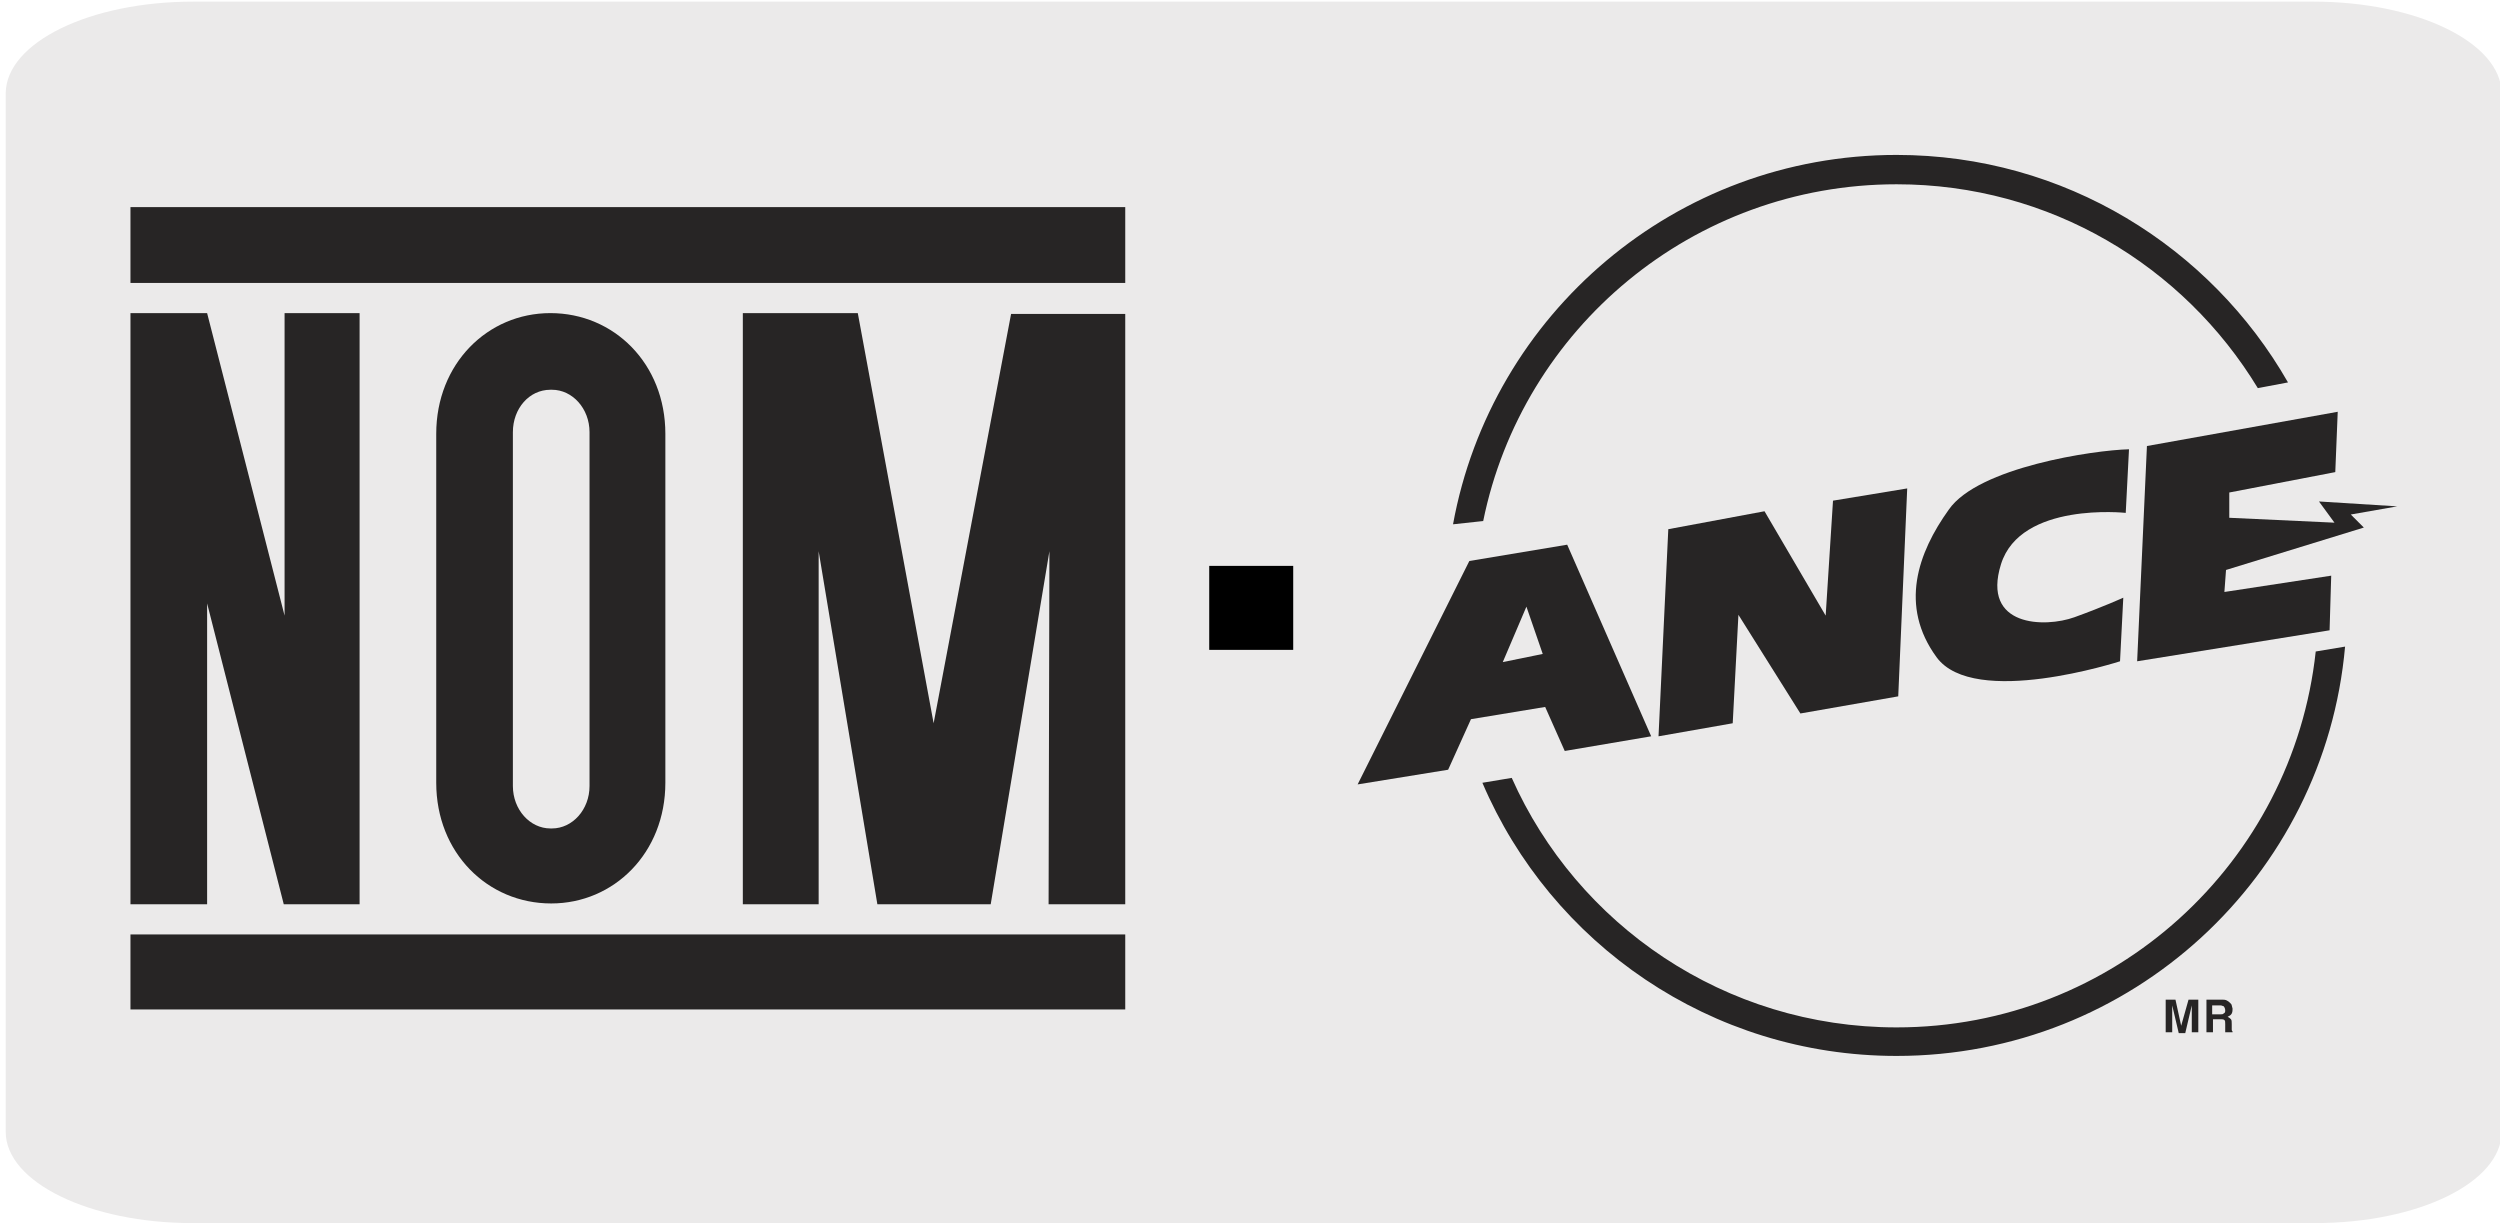
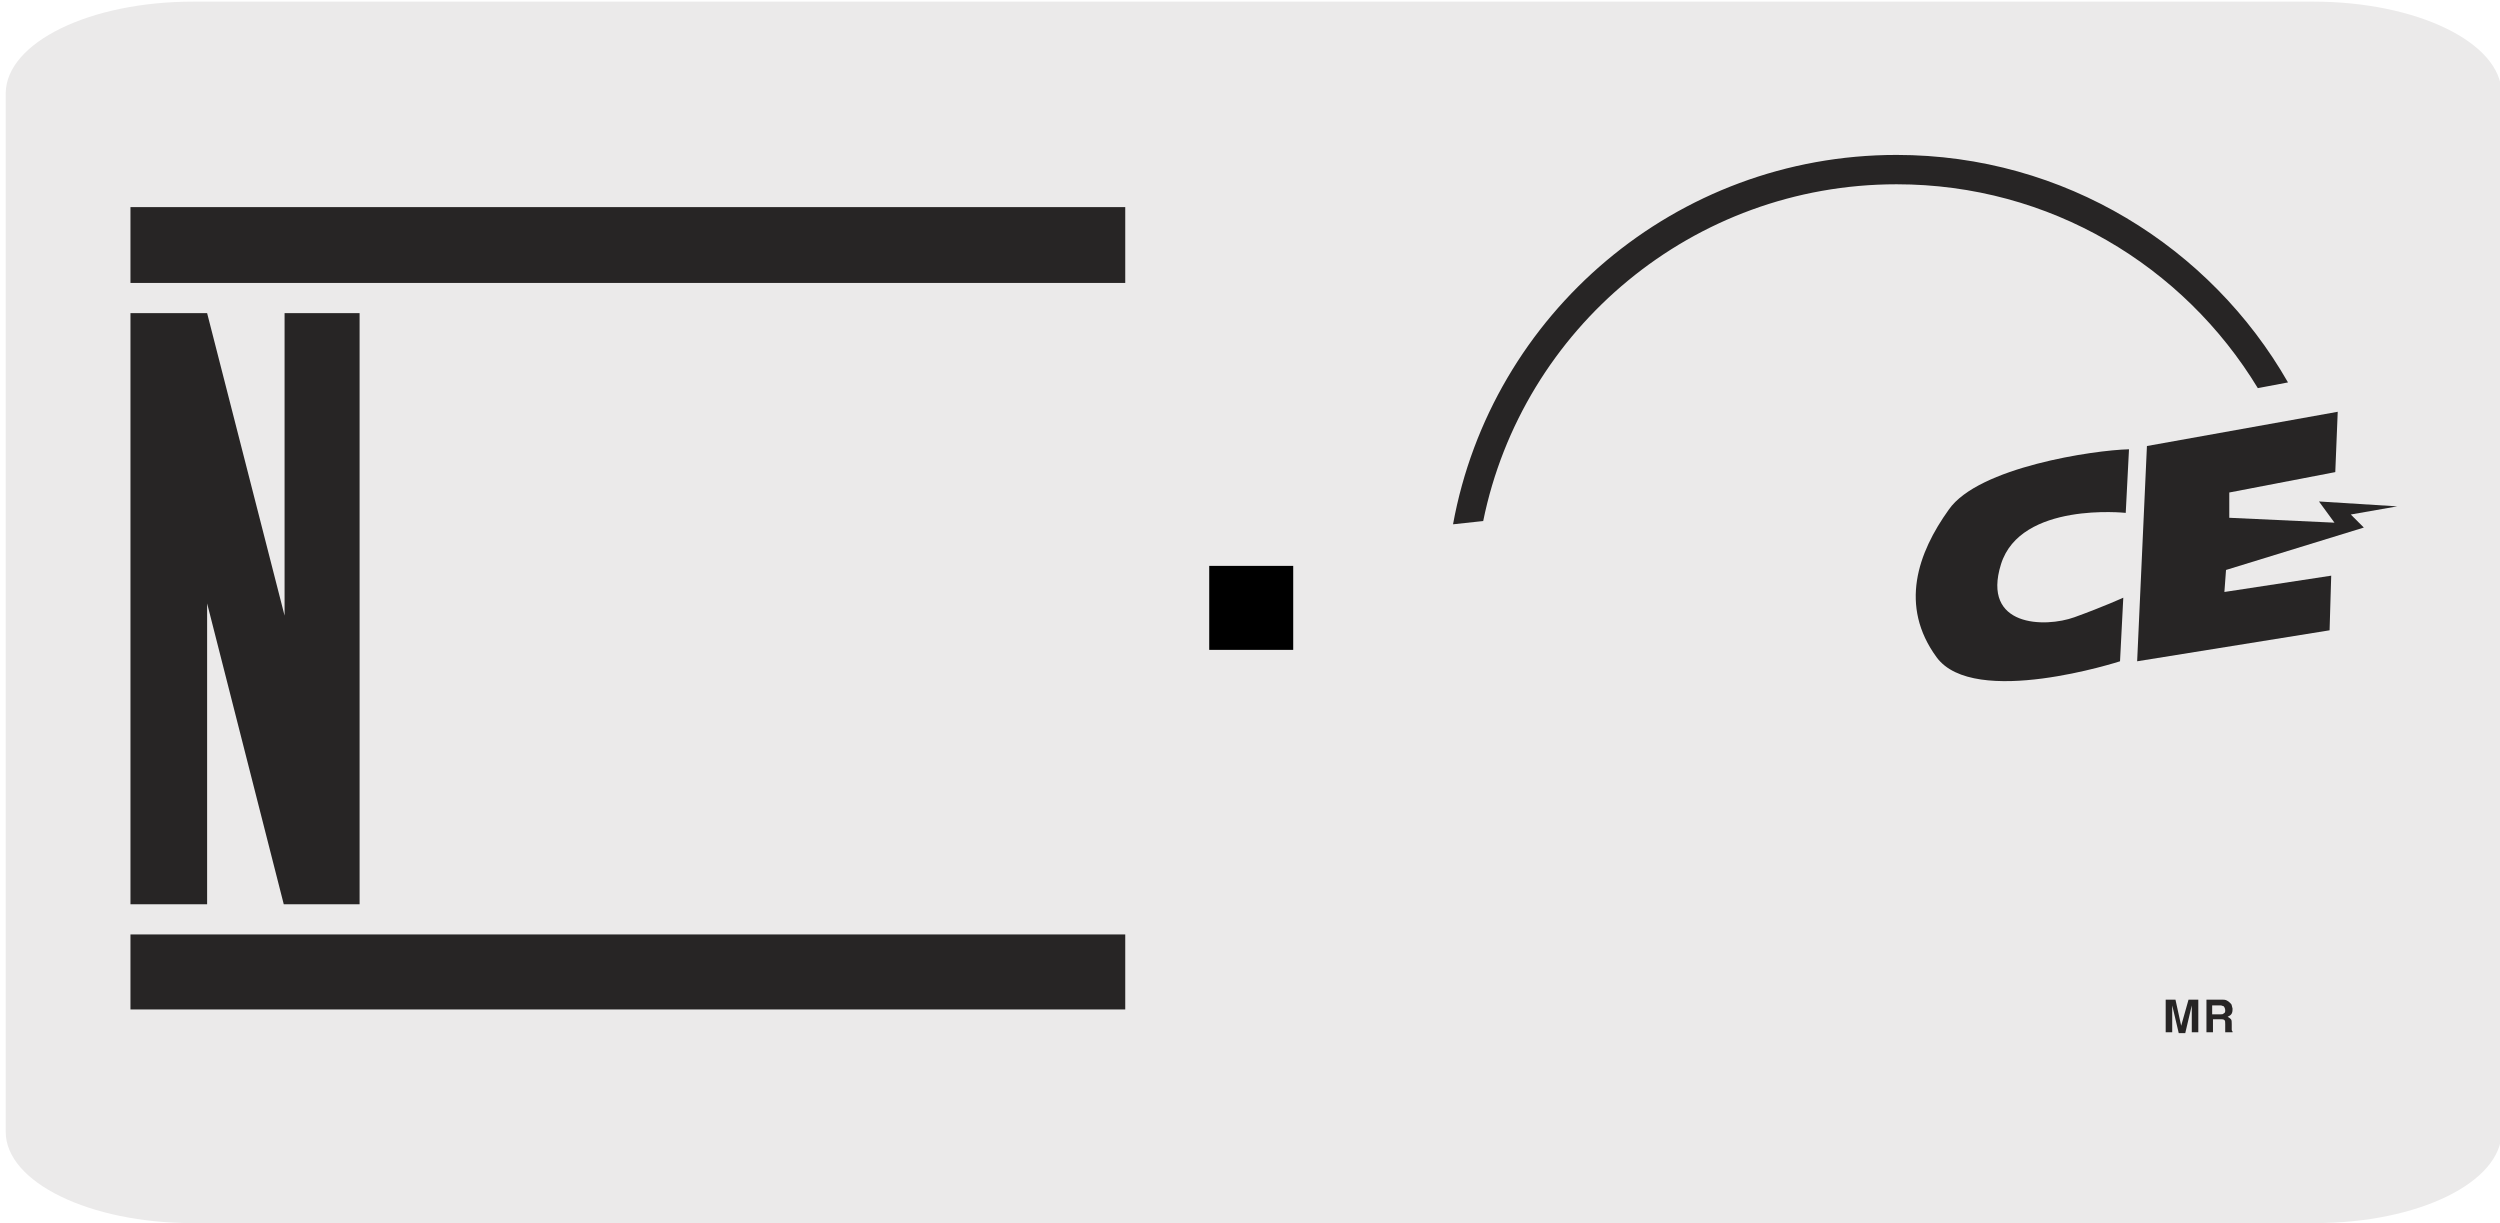
<svg xmlns="http://www.w3.org/2000/svg" enable-background="new 0 0 306.6 150" viewBox="0 0 306.6 150">
  <path d="m23.7.2h260c12.7 0 23 5 23.1 11.2v127.4c0 6.2-10.2 11.2-22.9 11.2h-260.3c-12.6 0-22.9-5-22.9-11.2v-127.4c.1-6.2 10.3-11.2 23-11.2z" fill="#ebeaea" />
  <g fill="#272525">
    <path d="m34.9 38.4v37.1l-9.5-37.1h-9.4v72.5h9.4v-36.9l9.4 36.9h9.3v-72.5z" />
-     <path d="m91.1 38.4h14.1l9.3 50.3 9.5-50.2h14v72.4h-9.4l.1-43.3-7.2 43.3h-13.9l-7.2-43.3v43.3h-9.3z" />
-     <path d="m62.9 53v43.4c0 2.9 2.1 5.2 4.6 5.2h.2c2.5 0 4.6-2.3 4.6-5.2v-43.4c0-2.9-2.1-5.2-4.6-5.2h-.2c-2.6 0-4.6 2.3-4.6 5.2m-9.4.2c0-8.6 6.3-14.8 14-14.8 7.8 0 14.1 6.2 14.1 14.8v42.8c0 8.6-6.3 14.8-14 14.8-7.8 0-14.1-6.2-14.1-14.8z" />
    <path d="m16 25.4h122v9.3h-122z" />
    <path d="m16 114.6h122v9.2h-122z" />
    <path d="m280.6 46.9c-9.5-16.6-27.4-27.9-48-27.9-27.1 0-49.7 19.5-54.4 45.3l3.7-.4c4.8-23.6 25.7-41.3 50.7-41.3 18.8 0 35.2 10 44.3 25z" />
-     <path d="m284 79.9c-2.8 25.9-24.7 46.1-51.4 46.1-21.1 0-39.2-12.6-47.2-30.6l-3.6.6c8.4 19.7 28 33.5 50.8 33.5 28.8 0 52.5-22 55-50.2z" />
-     <path d="m204.6 64.9 11.8-2.2 7.5 12.8.9-14.1 9.1-1.5-1.1 25.5-12 2.1-7.6-12.1-.7 13.3-9.1 1.6z" />
    <path d="m261.1 55.1-.4 7.8s-12.9-1.4-15.3 6.3 5.4 7.8 9 6.5 6-2.4 6-2.4l-.4 7.8s-17.9 5.8-22.5-.5-2.3-12.8 1.5-18.1c3.6-5.2 17.8-7.3 22.1-7.4" />
    <path d="m263.3 54.7-1.2 26.4 23.6-3.8.2-6.7-13.1 2 .2-2.7 16.9-5.2-1.6-1.6 5.7-1-9.6-.6 1.9 2.6-12.9-.6v-3.1l13-2.5.3-7.4z" />
-     <path d="m166.5 96.2 13.7-27.4 12-2 10.3 23.5-10.6 1.8-2.4-5.4-9.1 1.5-2.8 6.2zm20.7-21.8-2.9 6.8 4.9-1z" />
    <path d="m268.4 122.6h1.2v4h-.8v-2.7c0-.1 0-.2 0-.3s0-.3 0-.3l-.8 3.4h-.8l-.8-3.4v.3.3 2.7h-.8v-4h1.2l.7 3.2z" />
    <path d="m273.1 122.7c.2.1.3.2.4.3s.2.2.2.3.1.3.1.4c0 .2 0 .4-.1.6s-.3.3-.5.4c.2.1.3.2.4.3s.1.3.1.6v.3.4c0 .1.1.2.1.2v.1h-.9c0-.1 0-.2 0-.2 0-.1 0-.2 0-.4v-.4c0-.3 0-.4-.1-.5s-.3-.1-.5-.1h-.9v1.6h-.8v-4h2c.1 0 .3 0 .5.1m-1.8.6v1.1h1c.2 0 .3 0 .4-.1.2-.1.2-.2.2-.4s-.1-.4-.2-.5c-.1 0-.2-.1-.4-.1z" />
  </g>
  <path d="m148.3 69.4h10.3v10.3h-10.3z" />
</svg>